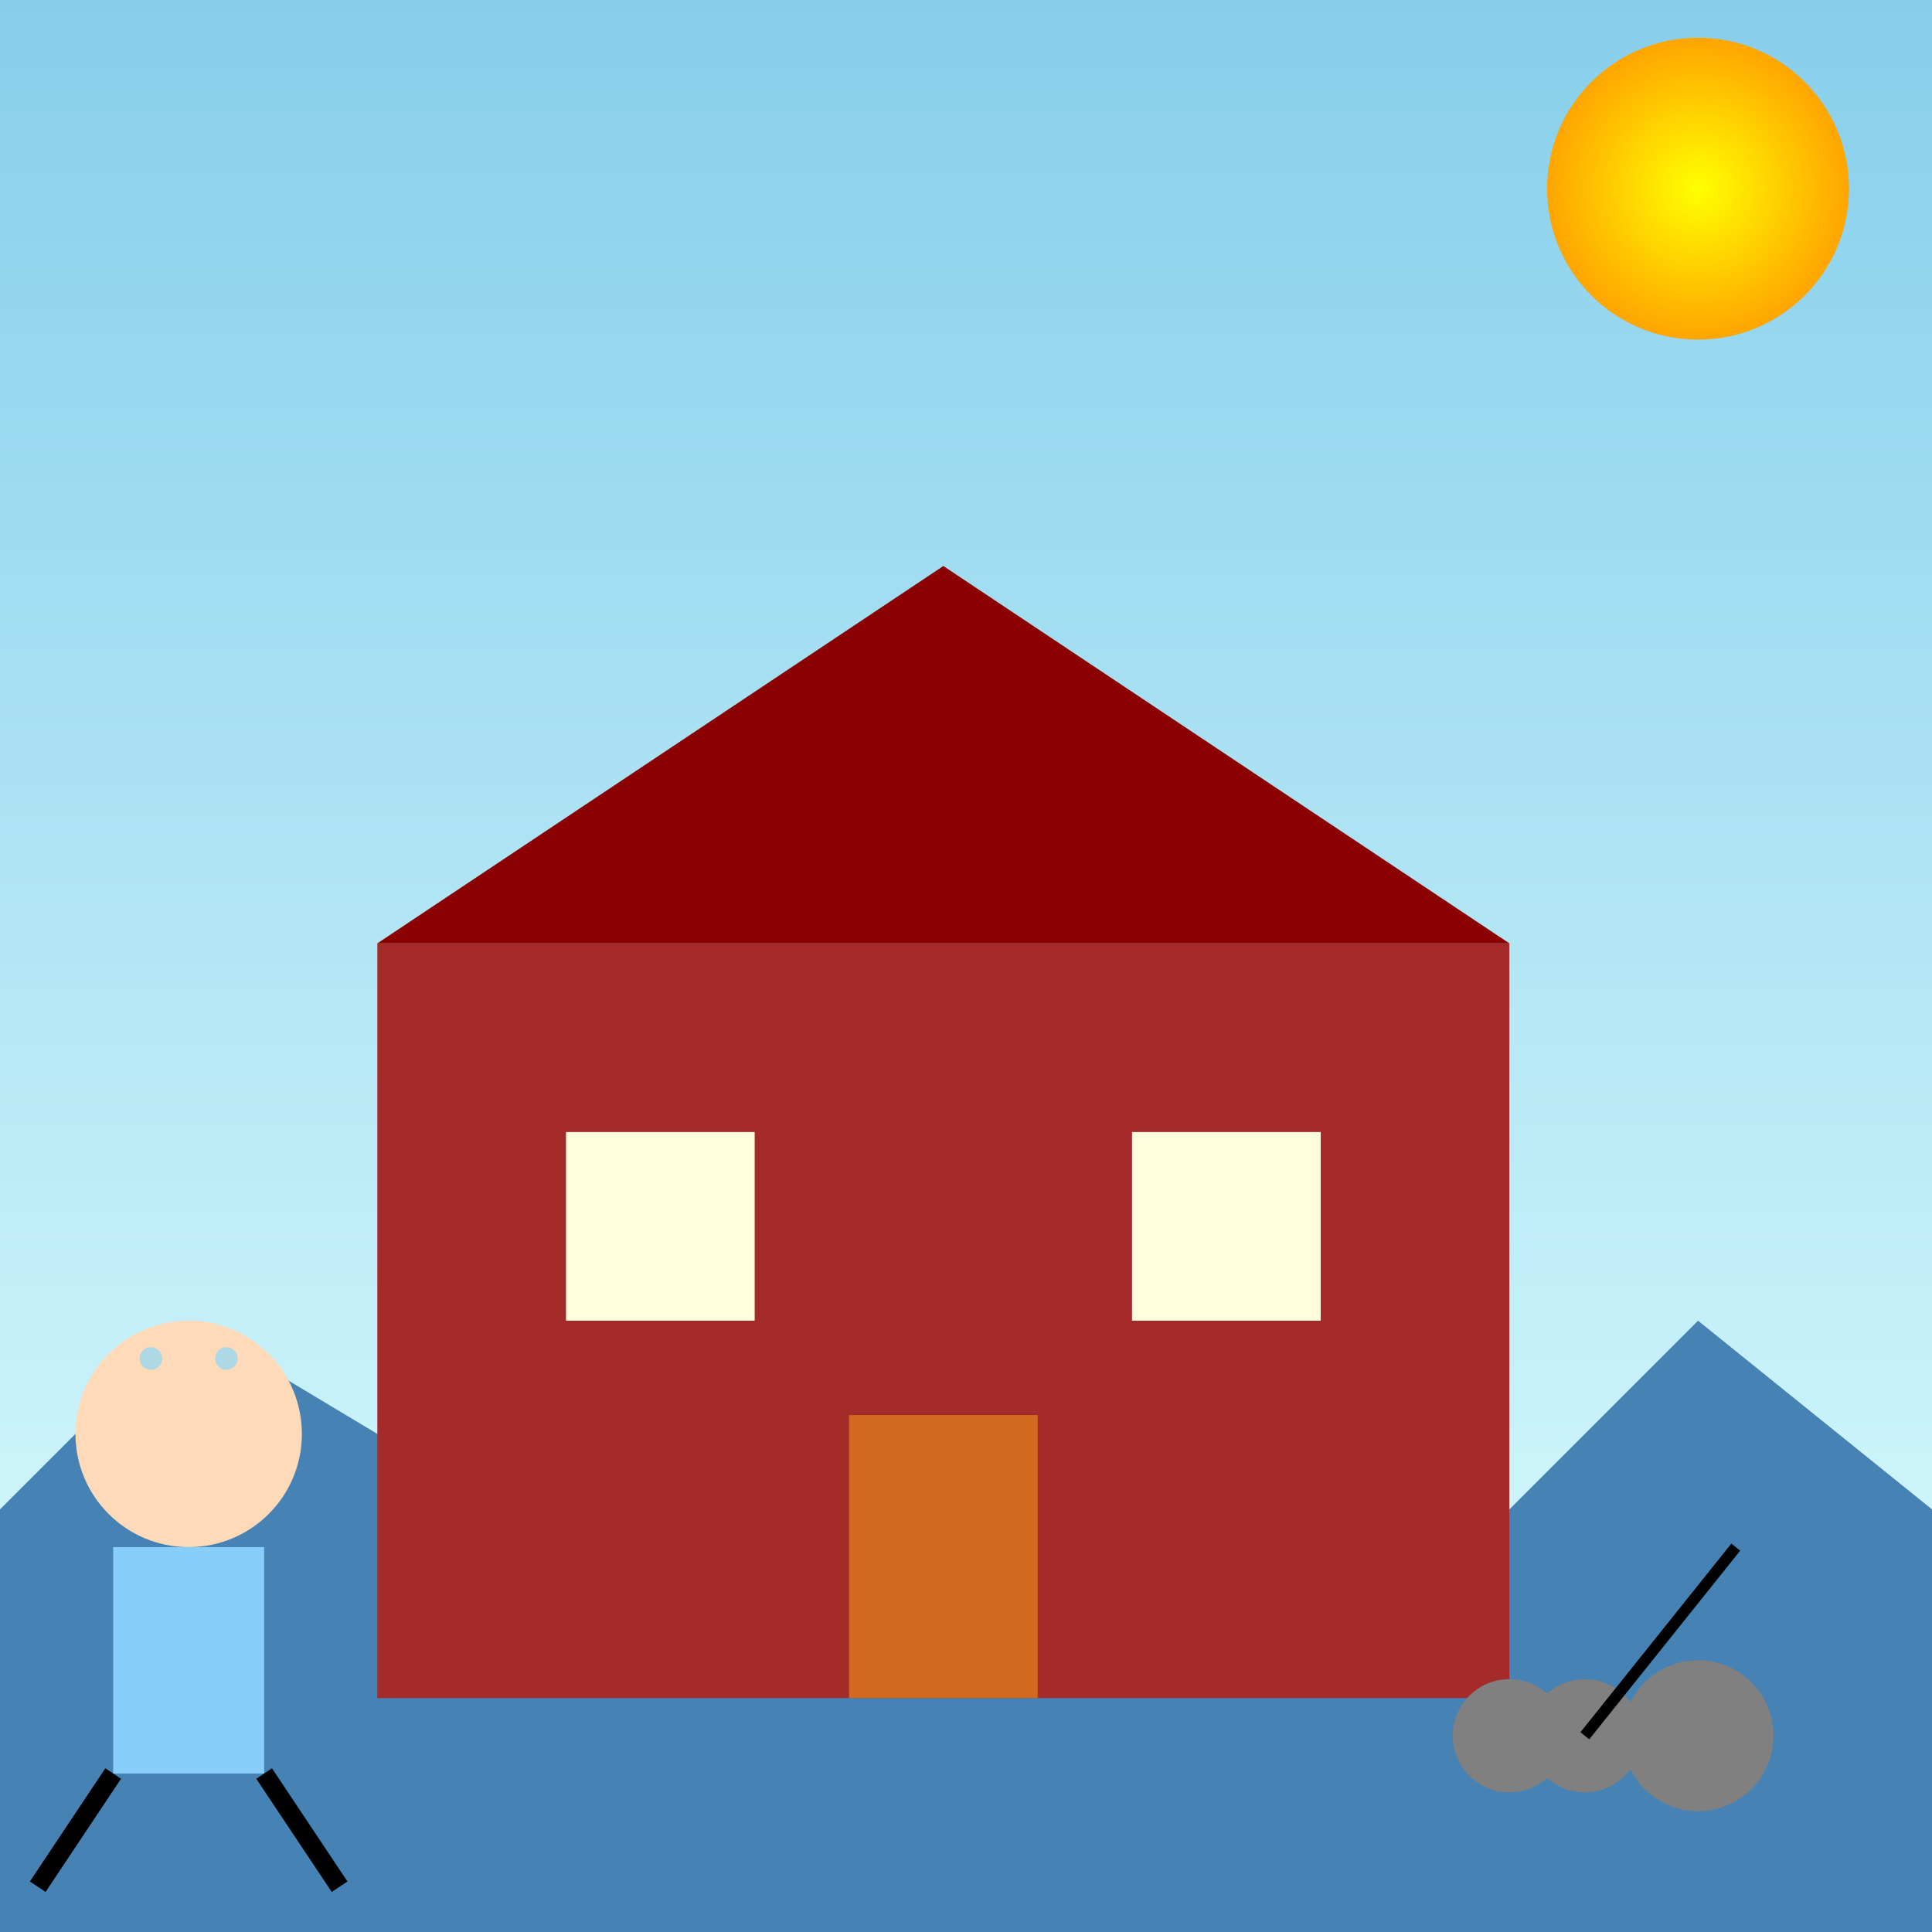
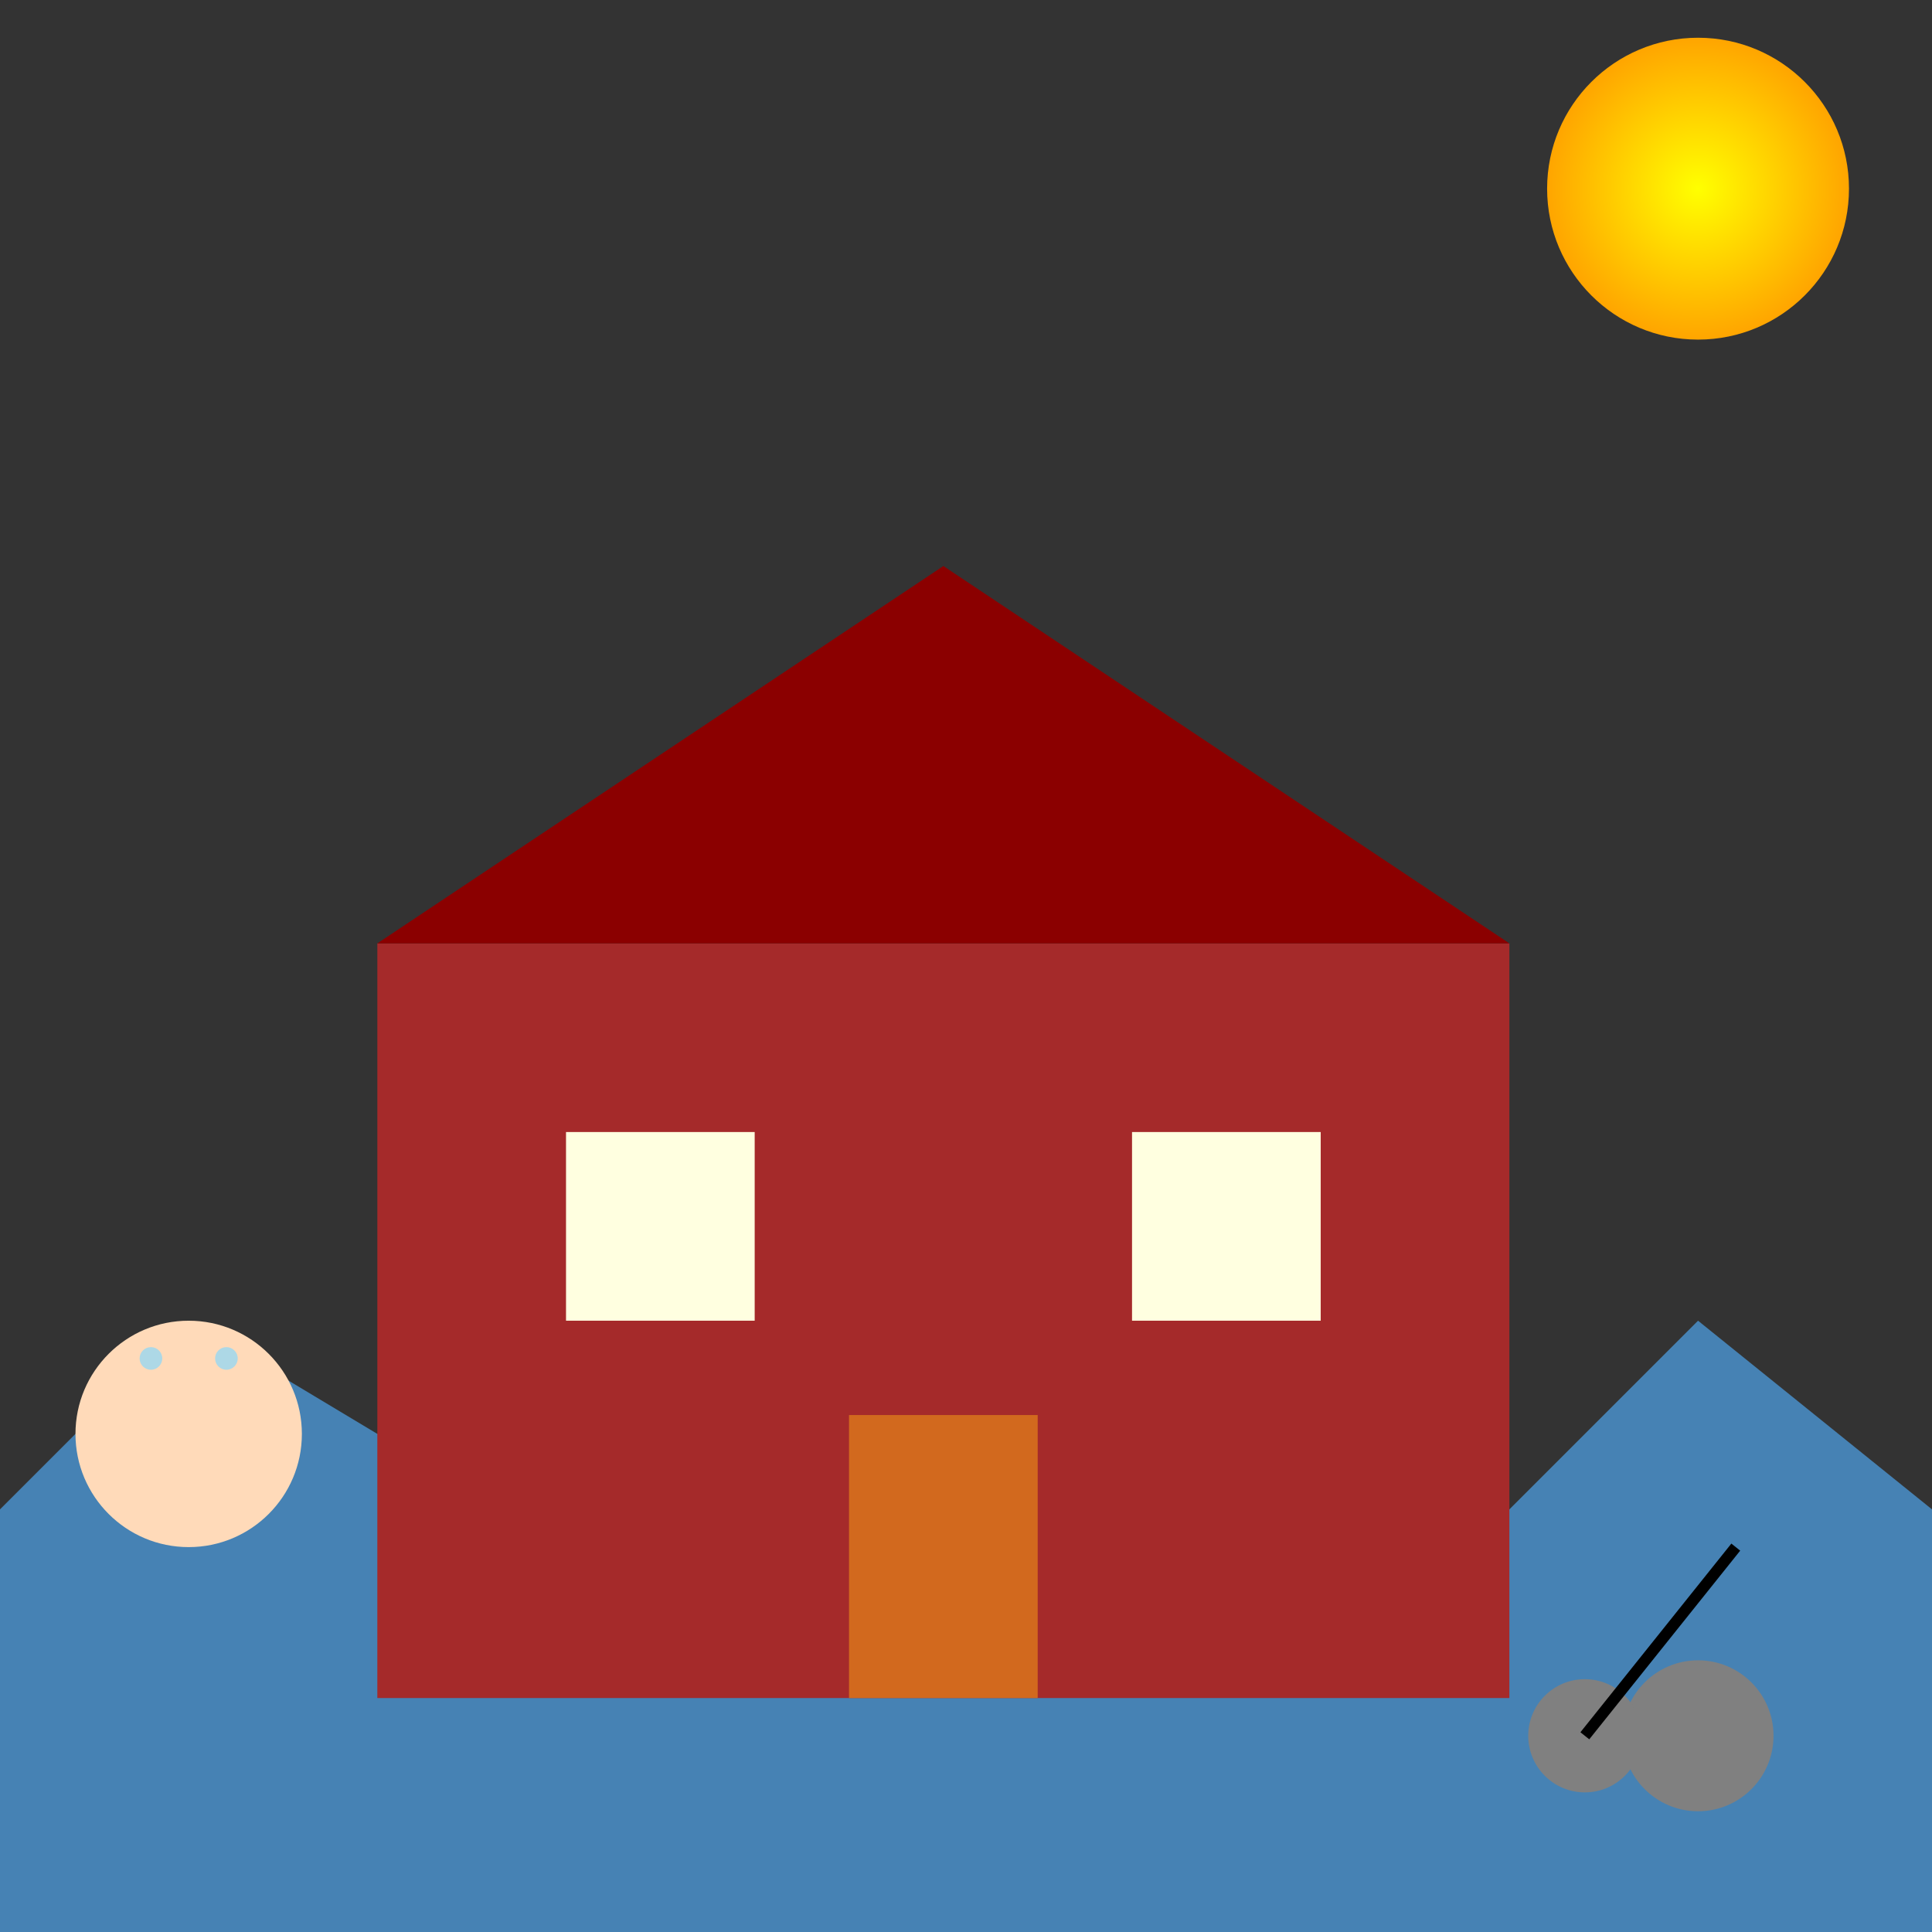
<svg xmlns="http://www.w3.org/2000/svg" xmlns:xlink="http://www.w3.org/1999/xlink" viewBox="0 0 512 512">
  <rect x="0" y="0" width="512" height="512" fill="#333333" stroke="none" />
  <title>Monster House Growl</title>
  <desc>Eliza meets Mr. Nebbercracker's house - it's not so sweet! Houses behaving badly, like 9 out of 10 dentists recommend...</desc>
  <defs>
    <linearGradient id="skyGradient" x1="0%" y1="0%" x2="0%" y2="100%">
      <stop offset="0%" style="stop-color:#87CEEB;stop-opacity:1" />
      <stop offset="100%" style="stop-color:#E0FFFF;stop-opacity:1" />
    </linearGradient>
    <radialGradient id="sunGradient" cx="50%" cy="50%" r="50%" fx="50%" fy="50%">
      <stop offset="0%" style="stop-color:#FFFF00;stop-opacity:1" />
      <stop offset="100%" style="stop-color:#FFA500;stop-opacity:1" />
    </radialGradient>
  </defs>
-   <rect id="sky" class="sky" width="512" height="512" fill="url(#skyGradient)" />
  <circle id="sun" class="sun" cx="450" cy="50" r="40" fill="url(#sunGradient)">
    <animate attributeName="cx" values="450; 460; 450" dur="5s" repeatCount="indefinite" />
  </circle>
  <path id="citySilhouette" class="citySilhouette" d="M0,400 L50,350 L100,380 L150,360 L200,410 L250,390 L300,420 L350,370 L400,400 L450,350 L512,400 L512,512 L0,512 Z" fill="#4682B4" />
  <g id="monsterHouseGroup" class="monsterHouseGroup">
    <path id="houseBody" class="houseBody" d="M100,250 L400,250 L400,450 L100,450 Z" fill="#A52A2A" />
    <path id="roof" class="roof" d="M100,250 L250,150 L400,250 Z" fill="#8B0000" />
    <rect id="window1" class="window" x="150" y="300" width="50" height="50" fill="#FFFFE0" />
    <rect id="window2" class="window" x="300" y="300" width="50" height="50" fill="#FFFFE0" />
    <rect id="door" class="door" x="225" y="375" width="50" height="75" fill="#D2691E" />
    <animateTransform attributeName="transform" type="scale" begin="0s" dur="5s" repeatCount="indefinite" values="1 1; 1.2 1.2; 1 1" attributeType="XML" xlink:href="#window1" />
    <animateTransform attributeName="transform" type="scale" begin="0s" dur="5s" repeatCount="indefinite" values="1 1; 1.2 1.2; 1 1" attributeType="XML" xlink:href="#window2" />
    <animate attributeName="height" begin="0s" dur="5s" repeatCount="indefinite" values="75; 90; 75" xlink:href="#door" />
    <animate attributeName="y" begin="0s" dur="5s" repeatCount="indefinite" values="375; 360; 375" xlink:href="#door" />
  </g>
  <g id="elizaGroup" class="elizaGroup">
    <circle id="elizaHead" class="elizaHead" cx="50" cy="380" r="30" fill="#FFDAB9" />
-     <rect id="elizaBody" class="elizaBody" x="30" y="410" width="40" height="60" fill="#87CEFA" />
-     <line id="elizaLeftLeg" class="elizaLeg" x1="30" y1="470" x2="10" y2="500" stroke="#000" stroke-width="5" />
-     <line id="elizaRightLeg" class="elizaLeg" x1="70" y1="470" x2="90" y2="500" stroke="#000" stroke-width="5" />
    <circle id="tear1" class="tear" cx="40" cy="360" r="3" fill="lightblue">
      <animate attributeName="cy" values="360; 400; 360" dur="5s" repeatCount="indefinite" />
    </circle>
    <circle id="tear2" class="tear" cx="60" cy="360" r="3" fill="lightblue">
      <animate attributeName="cy" values="360; 400; 360" dur="5s" repeatCount="indefinite" />
    </circle>
  </g>
  <g id="tricycleGroup" class="tricycleGroup">
    <circle id="frontWheel" class="wheel" cx="450" cy="460" r="20" fill="#808080" />
-     <circle id="backWheel1" class="wheel" cx="400" cy="460" r="15" fill="#808080" />
    <circle id="backWheel2" class="wheel" cx="420" cy="460" r="15" fill="#808080" />
    <line id="frame" class="frame" x1="420" y1="460" x2="460" y2="410" stroke="#000" stroke-width="3" />
    <animateTransform attributeName="transform" type="rotate" begin="0s" dur="5s" repeatCount="indefinite" values="0 450 460; 360 450 460; 0 450 460" xlink:href="#frontWheel" />
    <animateTransform attributeName="transform" type="rotate" begin="0s" dur="5s" repeatCount="indefinite" values="0 400 460; 360 400 460; 0 400 460" xlink:href="#backWheel1" />
    <animateTransform attributeName="transform" type="rotate" begin="0s" dur="5s" repeatCount="indefinite" values="0 420 460; 360 420 460; 0 420 460" xlink:href="#backWheel2" />
  </g>
</svg>